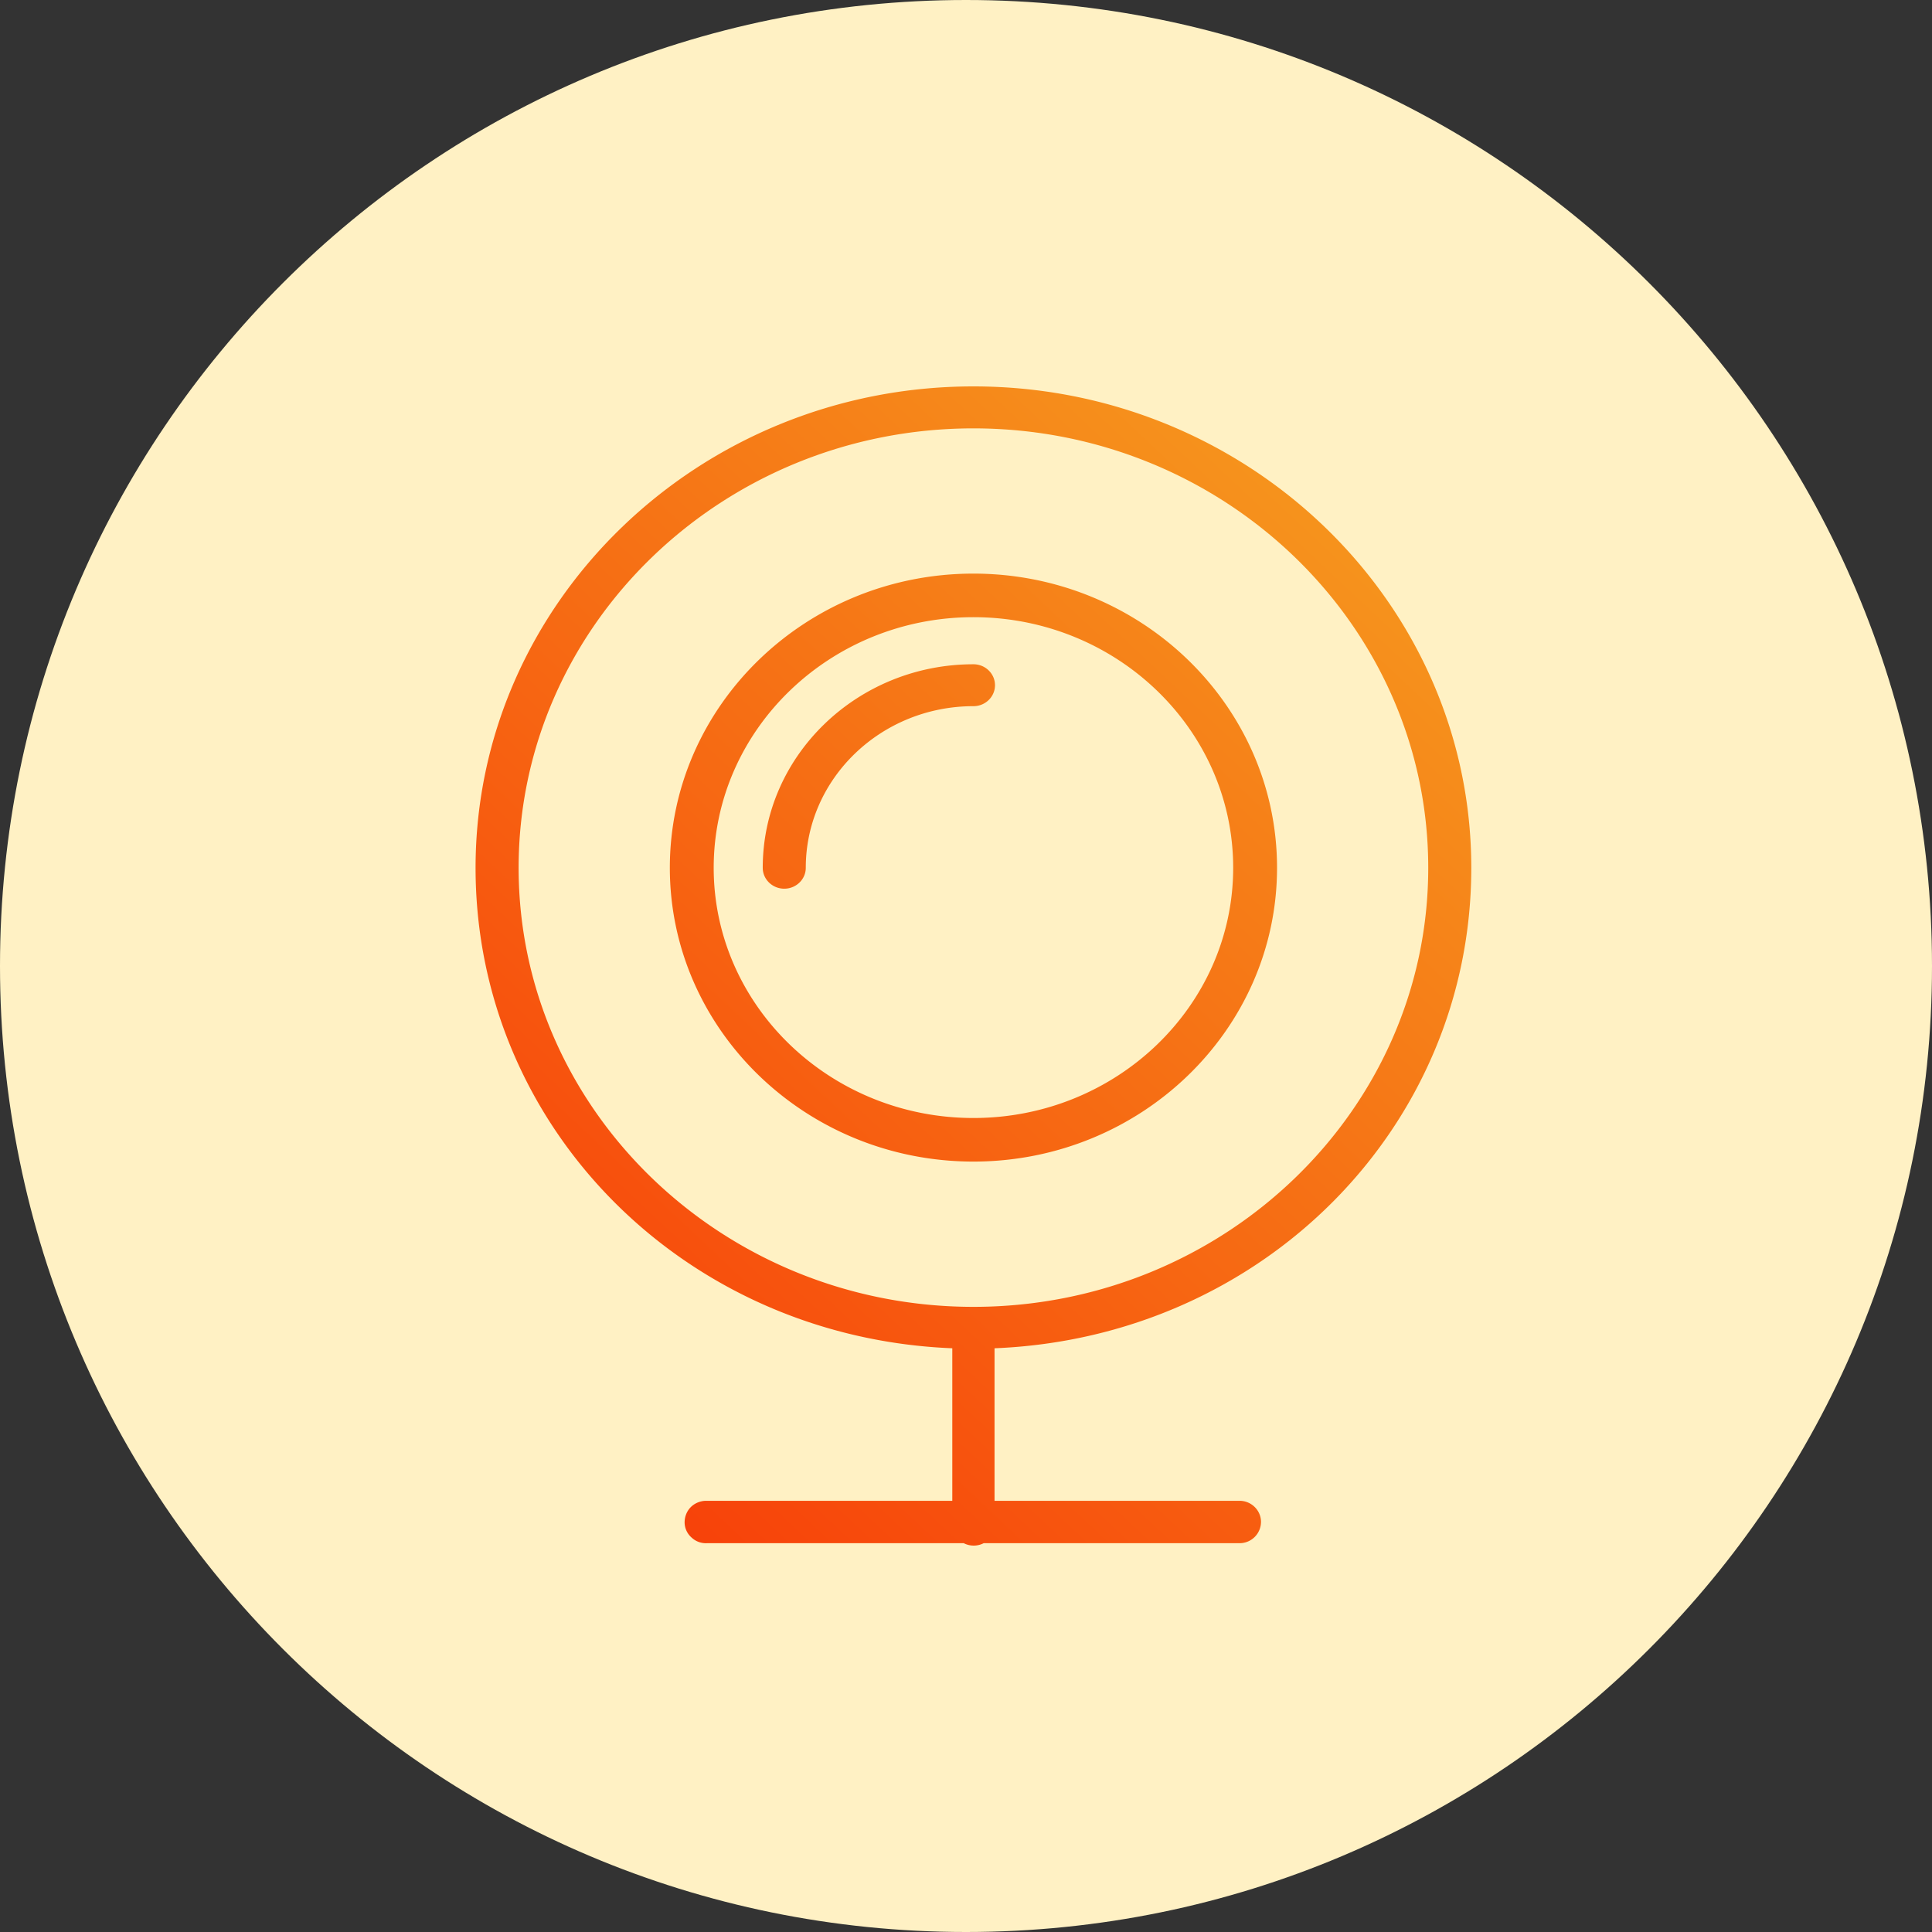
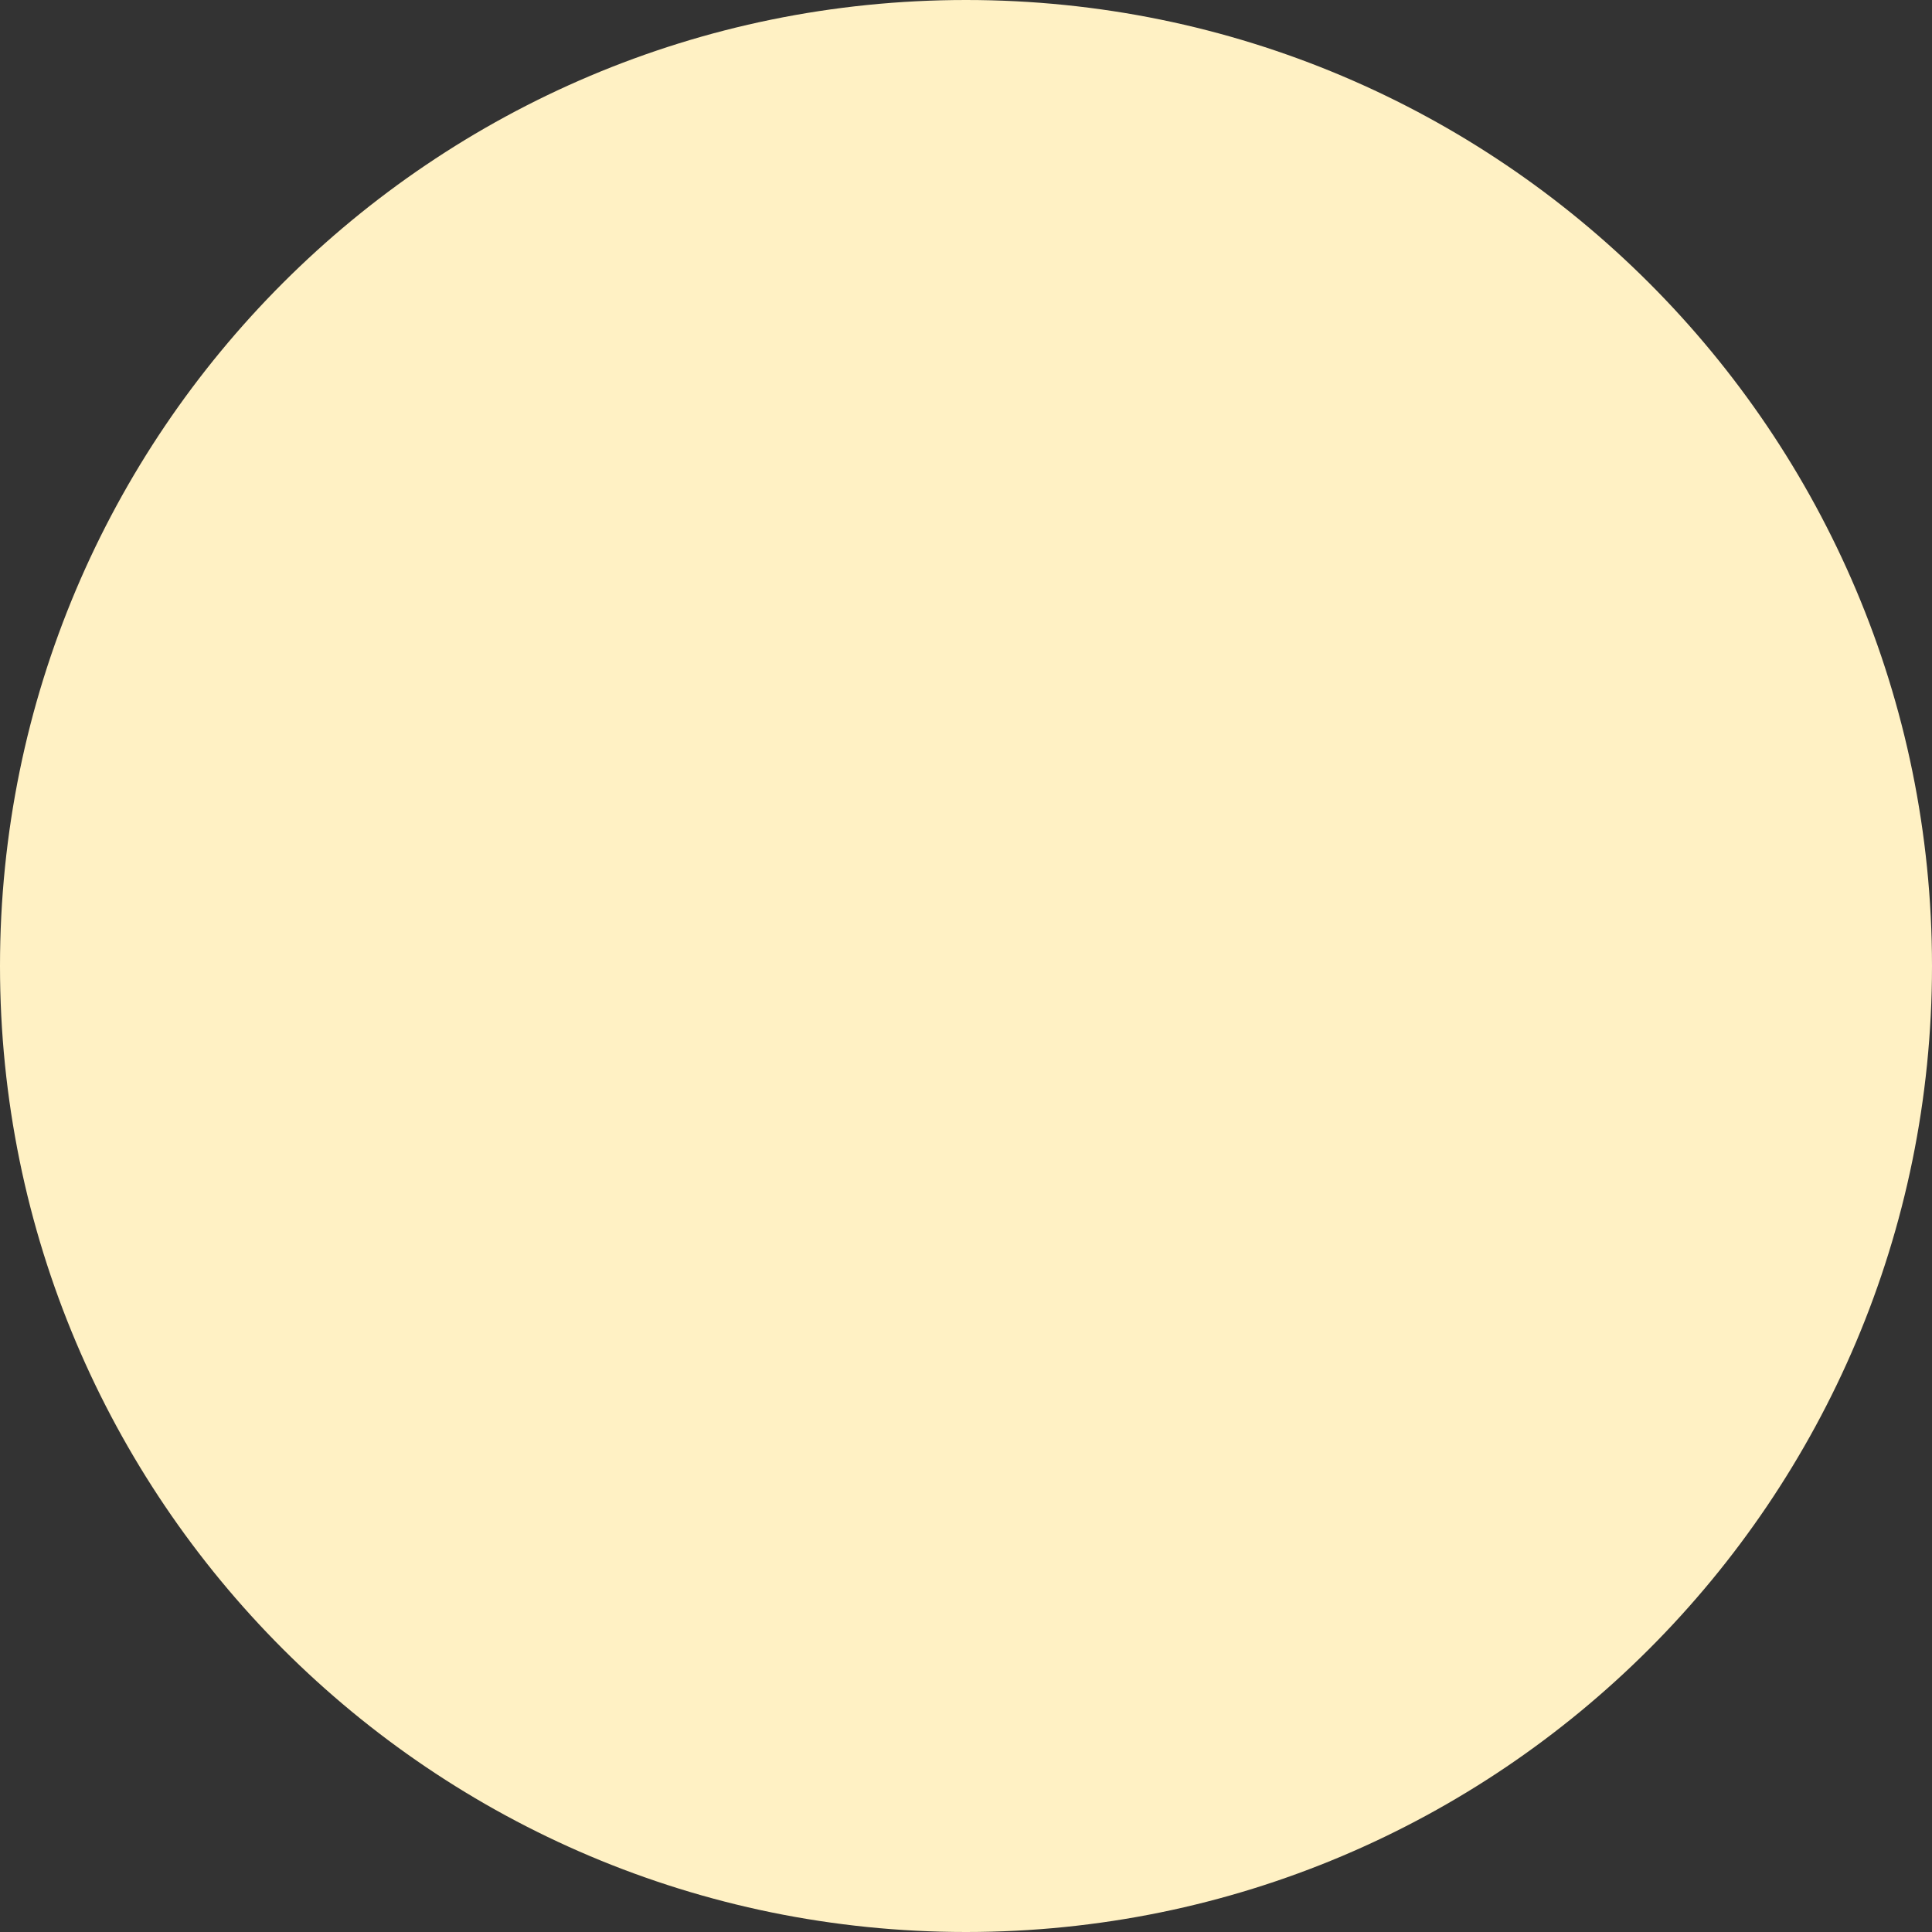
<svg xmlns="http://www.w3.org/2000/svg" width="130" height="130" viewBox="0 0 130 130">
  <rect x="0" y="0" width="130" height="130" fill="#333333" stroke="none" />
  <defs>
    <linearGradient id="a" x1="13.108%" x2="86.892%" y1="100%" y2="8.792%">
      <stop offset="0%" stop-color="#F73E09" />
      <stop offset="100%" stop-color="#F6951D" />
    </linearGradient>
  </defs>
  <g fill="none" fill-rule="evenodd">
    <path fill="#FFF1C4" d="M130 65c0 35.899-29.101 65-65 65-35.898 0-65-29.101-65-65C0 29.102 29.102 0 65 0c35.899 0 65 29.102 65 65" />
-     <path fill="url(#a)" d="M50.978 32.392c0-9.298-7.84-16.863-17.479-16.863-9.637 0-17.476 7.565-17.476 16.863 0 9.284 7.84 16.836 17.476 16.836 9.638 0 17.479-7.552 17.479-16.836zM33.499 12.597c11.265 0 20.43 8.879 20.43 19.795 0 10.9-9.165 19.768-20.43 19.768-11.263 0-20.427-8.867-20.427-19.768 0-10.916 9.164-19.795 20.427-19.795zm.002 6.1c.8 0 1.45.632 1.45 1.41 0 .778-.65 1.41-1.45 1.41-6.222 0-11.282 4.879-11.282 10.876 0 .775-.65 1.405-1.448 1.405-.797 0-1.448-.63-1.448-1.405 0-7.552 6.36-13.696 14.178-13.696zm30.602 13.697c0-16.305-13.729-29.57-30.603-29.57-16.874 0-30.603 13.265-30.603 29.57 0 16.29 13.729 29.541 30.603 29.541 16.874 0 30.603-13.251 30.603-29.541zm2.897 0c0 17.465-14.064 31.604-32.08 32.328v10.264h16.51c.785.012 1.42.65 1.42 1.421a1.44 1.44 0 0 1-1.415 1.431H34.19a1.469 1.469 0 0 1-1.342 0H15.569a1.396 1.396 0 0 1-1.021-.368 1.371 1.371 0 0 1-.481-.98c-.013-.391.126-.768.378-1.042.25-.27.611-.438.993-.46l16.64-.002V64.722C14.064 63.998 0 49.859 0 32.394 0 14.532 15.028 0 33.5 0S67 14.532 67 32.394z" transform="translate(32 26)" />
  </g>
</svg>